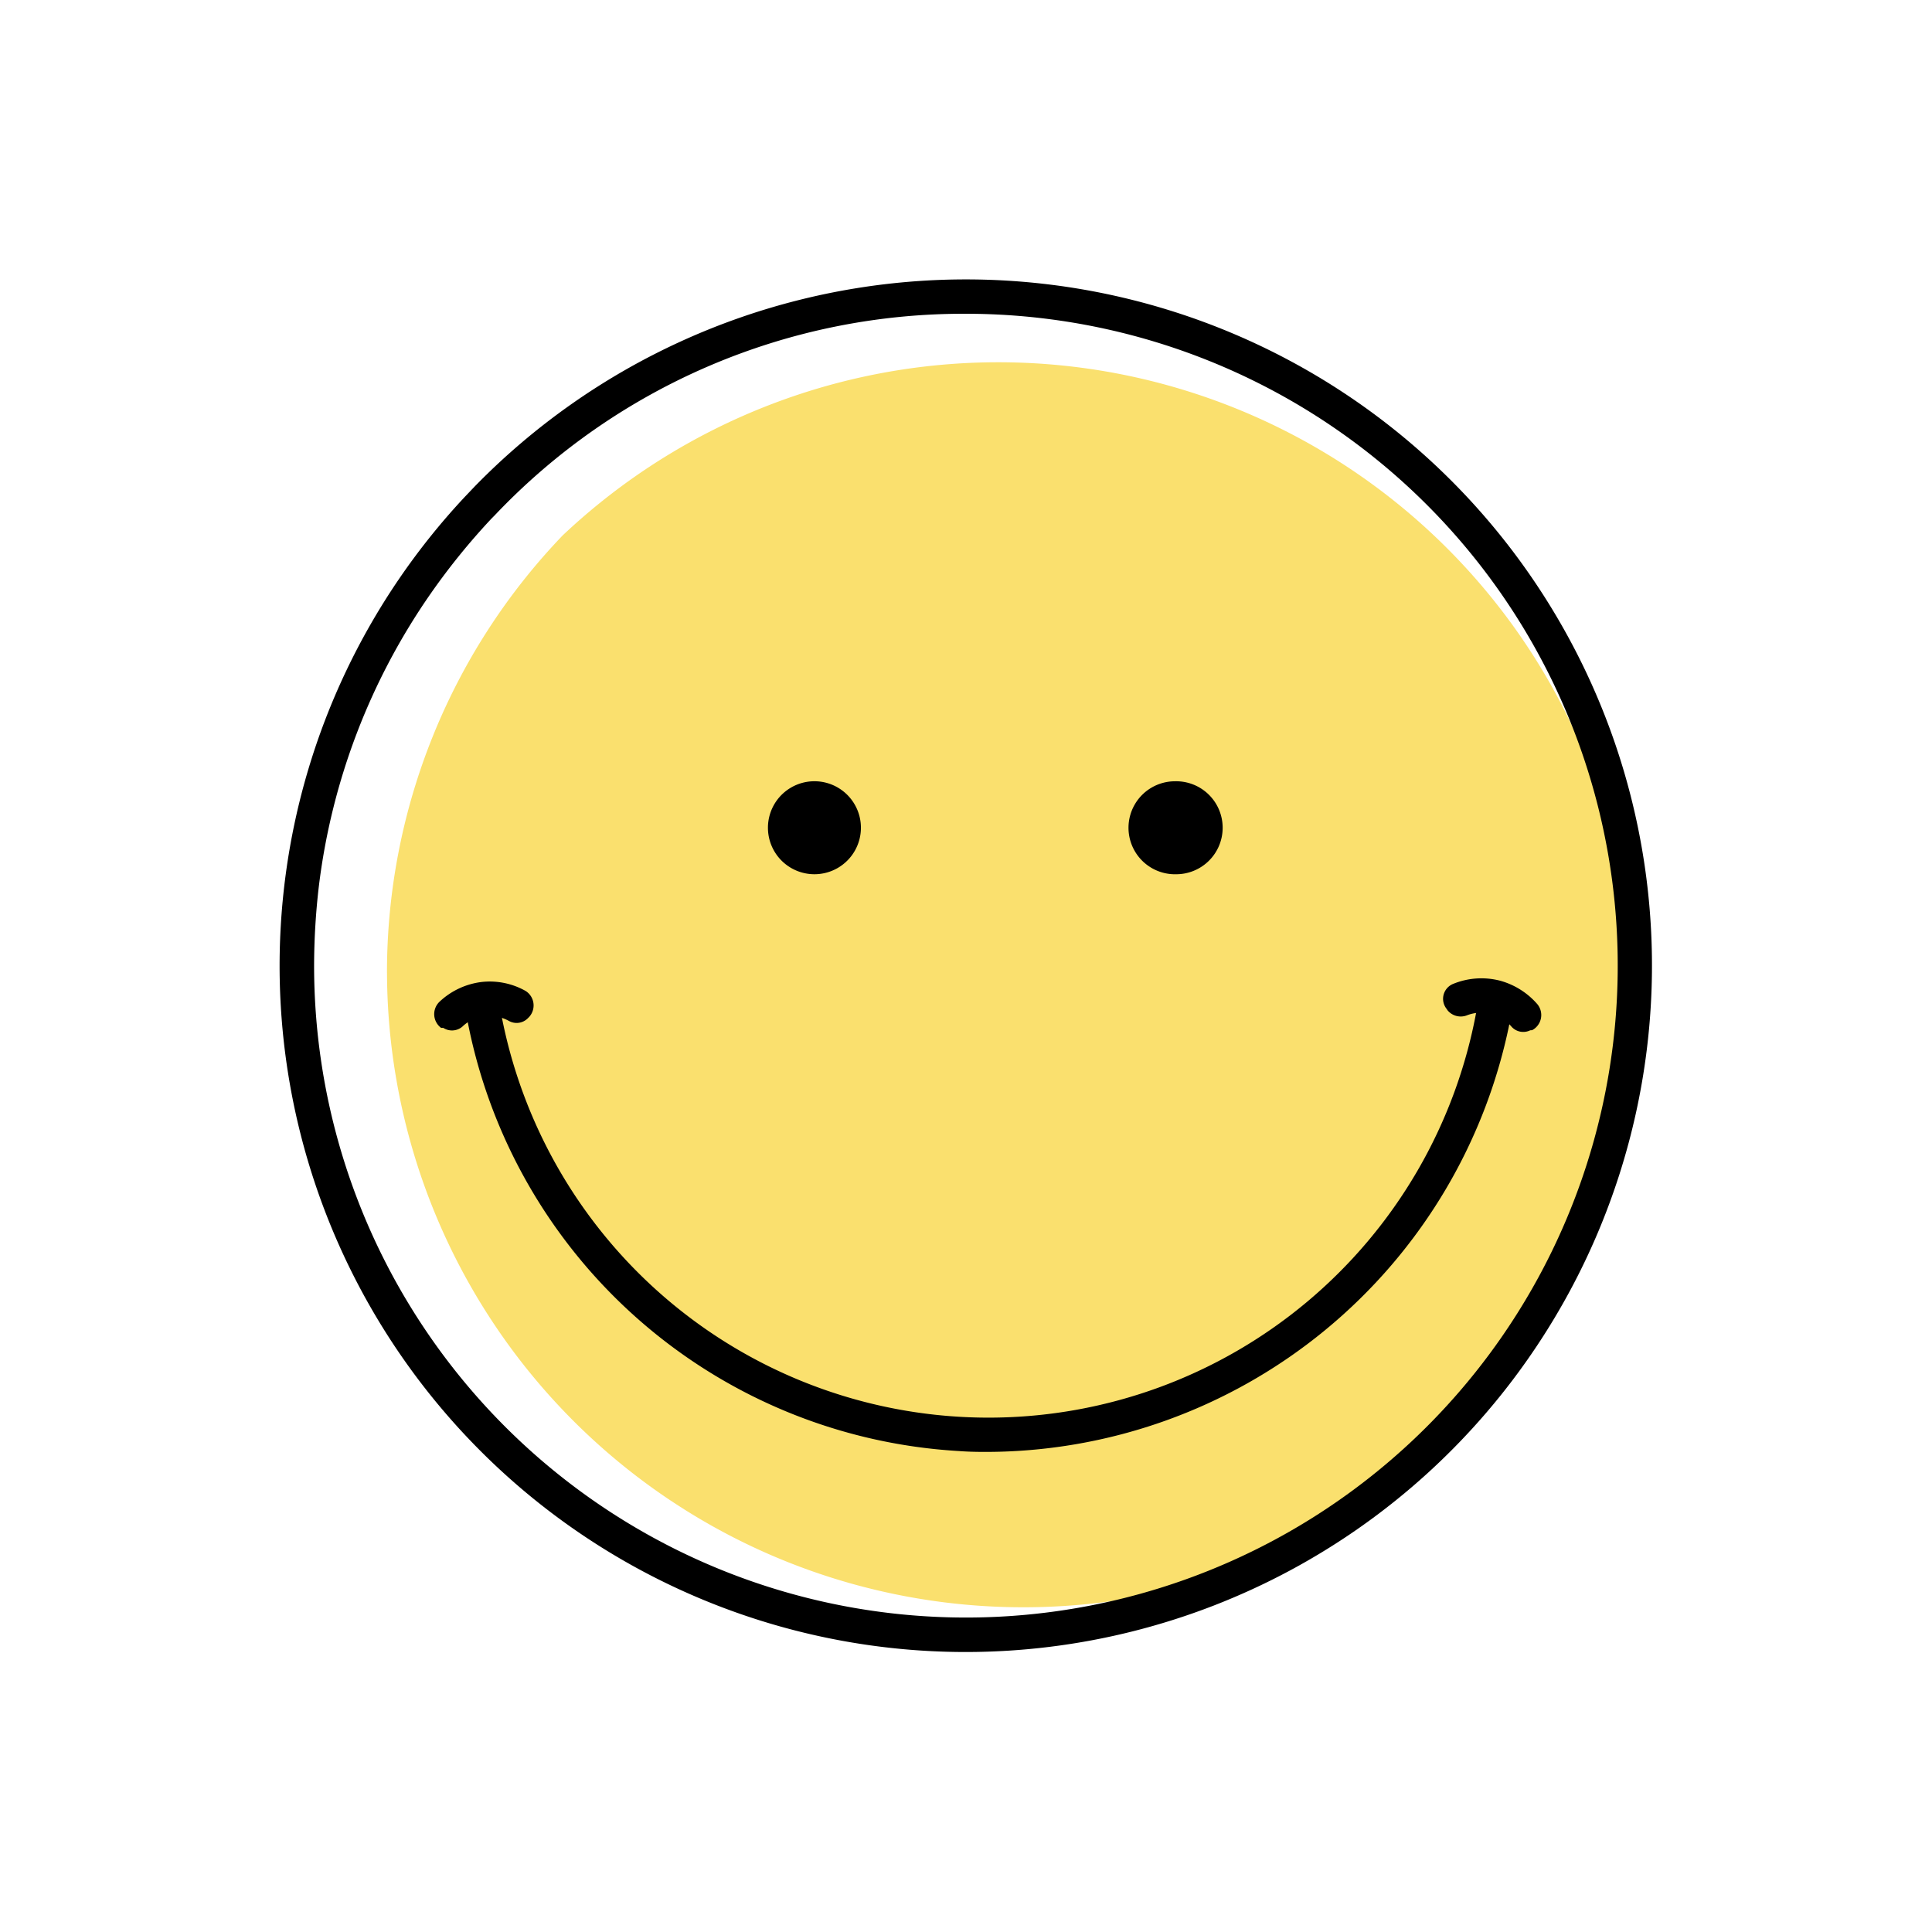
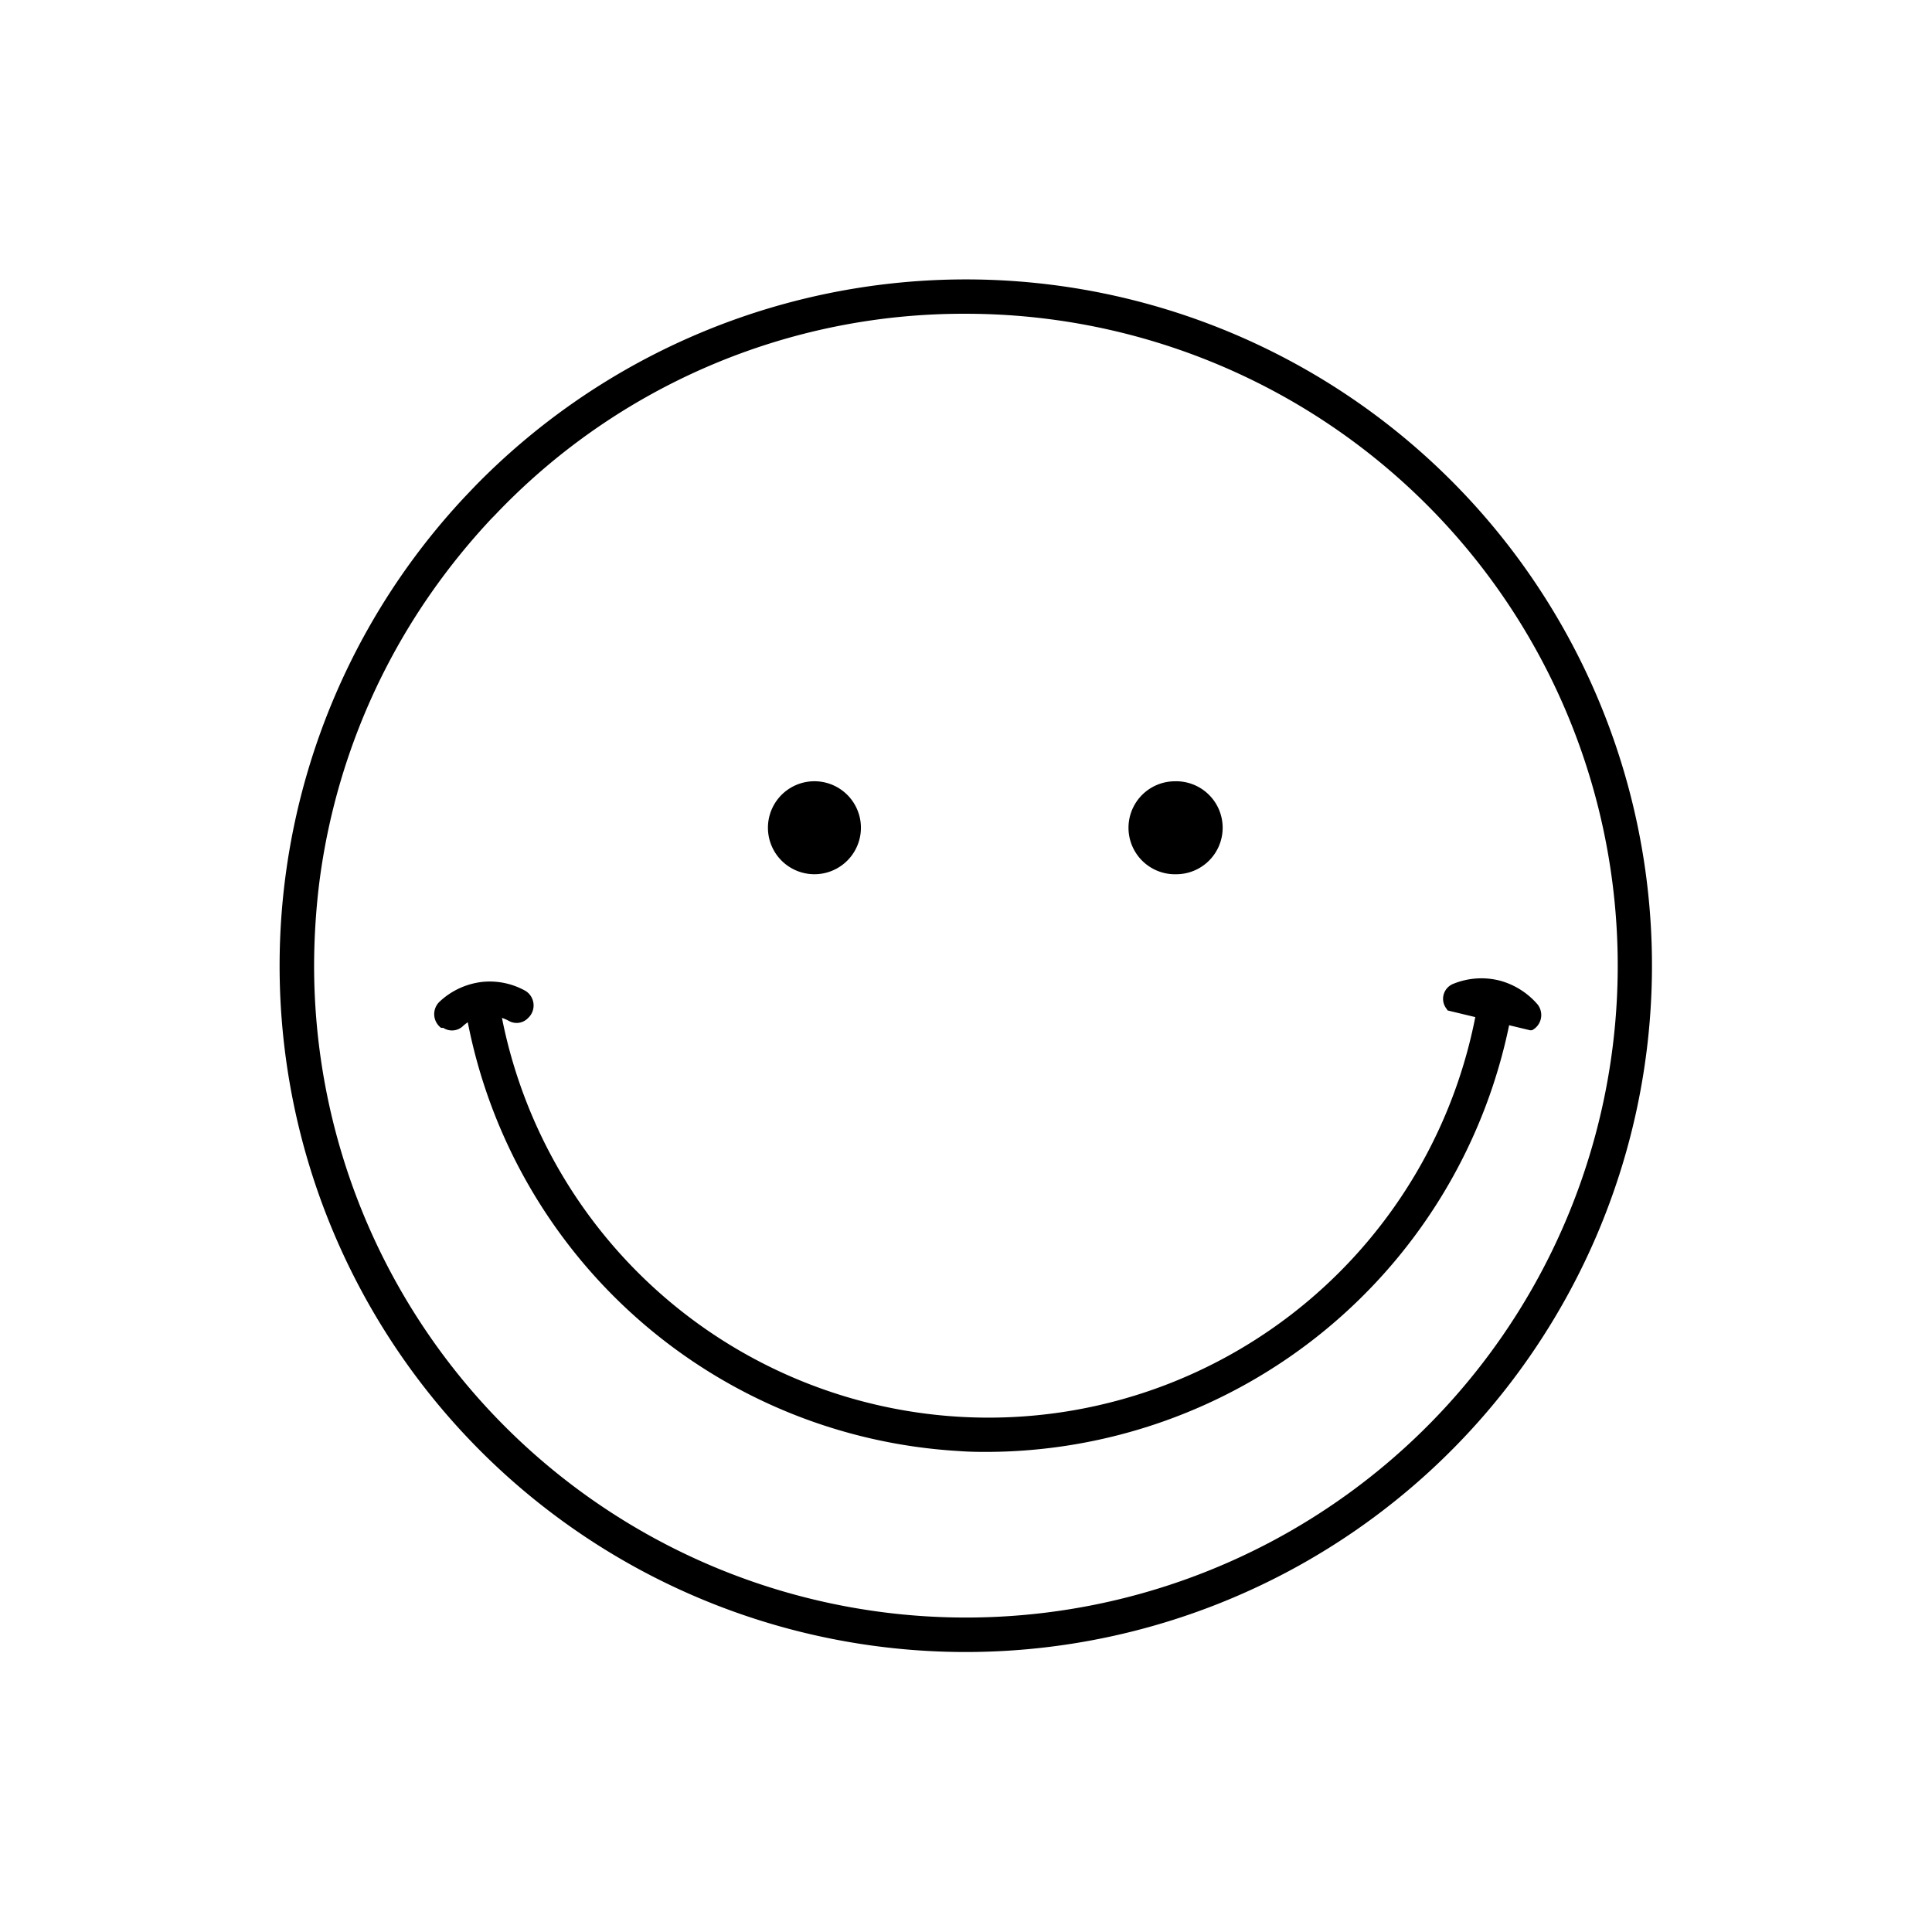
<svg xmlns="http://www.w3.org/2000/svg" width="64" height="64" fill="none" viewBox="0 0 64 64">
-   <path fill="#FAE06E" d="M12.82 32.228a21.086 21.086 0 0 0 12.518 19.198 21.078 21.078 0 0 0 22.636-3.57A21.027 21.027 0 0 0 33.51 12.005a21.022 21.022 0 0 0-14.872 5.732 20.92 20.92 0 0 0-5.819 14.491" />
  <path fill="#000" d="M32.003 54.725a22.725 22.725 0 0 1-20.159-12.21 22.733 22.733 0 0 1 3.55-26.052l.33-.347a22.728 22.728 0 0 1 35.206 28.44 22.73 22.73 0 0 1-18.927 10.169m-15.728-37.54a22.29 22.29 0 0 0-1.995 2.46 21.517 21.517 0 0 0-3.716 9.7c-.104.878-.157 1.76-.159 2.643a21.597 21.597 0 0 0 13.33 19.951 21.59 21.59 0 0 0 29.44-15.738 21.596 21.596 0 0 0-21.178-25.807 21.391 21.391 0 0 0-15.614 6.682z" />
  <path fill="#000" d="M38.923 28.96a1.54 1.54 0 1 0 0-3.079 1.54 1.54 0 0 0 0 3.08M26.979 28.96a1.54 1.54 0 1 0 0-3.08 1.54 1.54 0 0 0 0 3.08M31.79 48.07c.252.018.497.025.747.026a17.716 17.716 0 0 0 17.511-14.418.568.568 0 0 0-.492-.67.568.568 0 0 0-.643.463 16.434 16.434 0 0 1-16.097 13.49 16.431 16.431 0 0 1-16.21-13.355.569.569 0 0 0-1.121.203 17.618 17.618 0 0 0 16.305 14.26" />
-   <path fill="#000" d="m50.691 34.13.063-.004a.567.567 0 0 0 .179-.854 2.517 2.517 0 0 0-1.229-.782 2.466 2.466 0 0 0-1.56.1.533.533 0 0 0-.225.828l.037.055a.568.568 0 0 0 .631.164 1.312 1.312 0 0 1 1.488.378.523.523 0 0 0 .616.115M14.685 34.05a.53.53 0 0 0 .63-.04c.209-.203.483-.327.774-.351.27-.025.542.033.779.166a.523.523 0 0 0 .62-.096l.048-.049a.568.568 0 0 0-.122-.852 2.42 2.42 0 0 0-1.437-.301 2.471 2.471 0 0 0-1.421.66.568.568 0 0 0 .055.862z" />
+   <path fill="#000" d="m50.691 34.13.063-.004a.567.567 0 0 0 .179-.854 2.517 2.517 0 0 0-1.229-.782 2.466 2.466 0 0 0-1.56.1.533.533 0 0 0-.225.828l.037.055M14.685 34.05a.53.53 0 0 0 .63-.04c.209-.203.483-.327.774-.351.27-.025.542.033.779.166a.523.523 0 0 0 .62-.096l.048-.049a.568.568 0 0 0-.122-.852 2.42 2.42 0 0 0-1.437-.301 2.471 2.471 0 0 0-1.421.66.568.568 0 0 0 .055.862z" />
</svg>